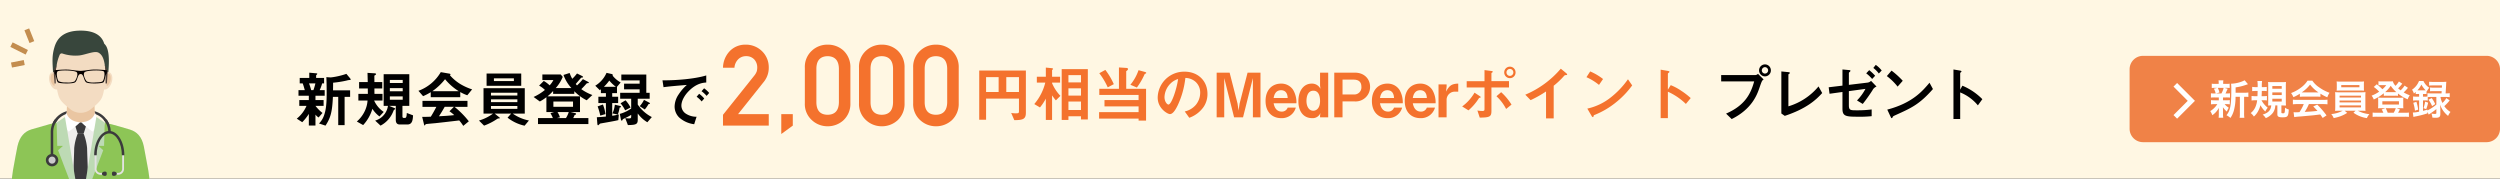
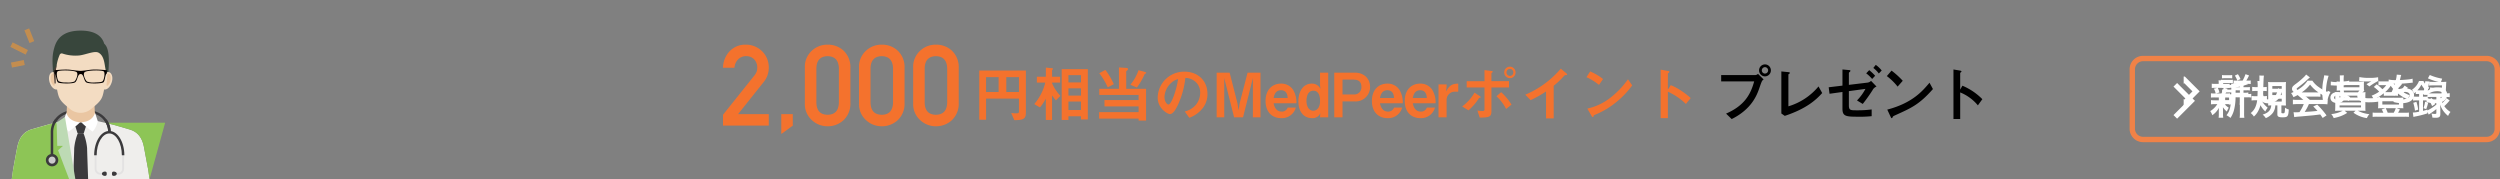
<svg xmlns="http://www.w3.org/2000/svg" width="980" height="70.339">
  <rect width="100%" height="100%" fill="#808080" stroke="none" />
  <defs>
    <clipPath id="a">
      <path fill="none" stroke="#fff" stroke-width="2" d="M-.031.239h8v12h-8z" data-name="長方形 17586" />
    </clipPath>
  </defs>
  <g data-name="グループ 8770">
-     <path fill="#fff7e3" d="M0 0h980v70H0Z" data-name="長方形 279" />
    <path fill="#efeeec" d="M58.618 70.274c-.263-1.907-.46-3.289-.46-3.354-.592-3.354-1.644-8.682-1.776-9.537-.789-3.815-2.7-5.722-5.393-6.577-.658-.2-6.38-1.907-7.1-2.039-2.368-.592-4.472-.987-5.591-1.315a1.374 1.374 0 0 1-.658-.526 17.643 17.643 0 0 1-5.985 3.683 19.134 19.134 0 0 1-6.056-3.75 1.115 1.115 0 0 1-.658.526c-1.118.329-3.223.723-5.591 1.315-.723.2-6.446 1.842-7.1 2.039-2.632.856-4.541 2.763-5.4 6.578-.196.855-1.18 6.182-1.772 9.542 0 .132-.2 1.513-.46 3.354h54Z" data-name="パス 812" />
    <path fill="#3b3a3c" d="M19.877 51.791a8.5 8.5 0 0 1 8.484-8.484h6.516a8.505 8.505 0 0 1 8.484 8.484h-.984a7.5 7.5 0 0 0-7.5-7.5h-6.45a7.5 7.5 0 0 0-7.5 7.5Z" data-name="パス 813" />
    <path fill="#eac6a2" d="M37.766 46.991c-.723-1.644-.723-6.117-.723-6.117H26.256s0 4.472-.723 6.117l6.117 3.749Z" data-name="パス 814" />
    <path fill="#dbd4c7" d="M31.781 47.911a.132.132 0 1 1-.263 0c-.723.723-1.842 1.579-1.973 1.71a11.1 11.1 0 0 0 2.17.921 13.55 13.55 0 0 0 2.17-.921 13.94 13.94 0 0 1-2.1-1.71Z" data-name="パス 815" />
    <g fill="#3b3a3c" data-name="グループ化 344">
      <path d="M32.702 52.187h-2.17c-.066 0-.2-.066-.2-.132l-1.247-4.012h5.064l-1.25 4.012c.001.066-.065.132-.197.132Z" data-name="パス 816" />
      <path d="M34.544 70.274c-.2-5.919-.4-11.378-.4-12.233a20.649 20.649 0 0 0-1.442-5.854h-2.17a21.379 21.379 0 0 0-1.442 5.854c0 .789-.2 6.314-.4 12.233Z" data-name="パス 817" />
    </g>
    <g fill="#fff" data-name="グループ化 345">
      <path d="M26.914 51.594a8.175 8.175 0 0 1-1.973-4.209l1.052-3.223s.723 3.552 5.459 3.749a40.354 40.354 0 0 1-4.538 3.683Z" data-name="パス 818" />
      <path d="M36.319 51.594a8.175 8.175 0 0 0 1.973-4.209l-1.052-3.223c0 .132-.723 3.552-5.393 3.749a30.969 30.969 0 0 0 4.472 3.683Z" data-name="パス 819" />
    </g>
    <g data-name="グループ化 346">
      <path fill="#f3dcc2" d="M31.65 14.17c-8.748 0-10.392 5.722-10.195 13.615a43.577 43.577 0 0 0 .921 7.366c.658 3.354.921 4.275 5 7.5a6.4 6.4 0 0 0 8.419 0c4.078-3.223 4.341-4.144 5-7.5a37.7 37.7 0 0 0 .921-7.366c.325-7.893-1.385-13.615-10.066-13.615Z" data-name="パス 820" />
      <path fill="#38463c" d="M41.976 18.84a4.249 4.249 0 0 0-1.118-1.71C39.871 13.842 36.846 12 31.65 12c-6.906 0-9.344 3.157-10.326 6.577-1.052 3.552-.723 5.919-.526 10.129.2 0 .329.066.46 0 .46-.263.658-1.447.987-3.354a16.749 16.749 0 0 1 1.184-3.946.883.883 0 0 1 .921-.46 16.042 16.042 0 0 0 6.774.789c2.631-.329 6.051-1.973 7.564-1.052.987.592 1.907 1.644 2.368 4.67.329 1.907.46 3.091.921 3.354a1.284 1.284 0 0 0 .46.066c.262-3.356.525-7.3-.461-9.933Z" data-name="パス 821" />
      <path fill="#f3dcc2" d="M19.482 32.389c.592 1.842 1.973 3.025 3.091 2.631s1.513-2.236.921-4.078-1.969-3.025-3.091-2.631-1.513 2.24-.921 4.078Z" data-name="パス 822" />
      <path fill="#f3dcc2" d="M43.751 32.389c-.592 1.842-1.973 3.025-3.091 2.631s-1.513-2.236-.921-4.078 1.973-3.025 3.091-2.631 1.579 2.24.921 4.078Z" data-name="パス 823" />
      <path fill="#eac6a2" d="M20.6 28.904c.329-.066.526-.066.592.592.066 1.052.263 3.486.263 3.815 0 .263-.2.46-.46.2a3.335 3.335 0 0 1-.987-1.644c-.46-1.385 0-2.9.592-2.963Z" data-name="パス 824" />
      <path fill="#504038" d="M22.179 25.352a30.773 30.773 0 0 0-.329 4.736v2.631h-.455s-.329-4.078-.4-5a25.825 25.825 0 0 0 1.184-2.367Z" data-name="パス 825" />
      <path fill="#eac6a2" d="M42.633 28.904c-.329-.066-.526-.066-.592.592-.066 1.052-.263 3.486-.263 3.815 0 .263.2.46.46.2a3.335 3.335 0 0 0 .987-1.644c.46-1.385 0-2.9-.592-2.963Z" data-name="パス 826" />
-       <path fill="#504038" d="M41.055 25.352a30.772 30.772 0 0 1 .329 4.736v2.631h.526s.263-4.078.329-5a25.824 25.824 0 0 1-1.184-2.367Z" data-name="パス 827" />
    </g>
    <path fill="#040000" d="M31.453 27.785c-4.144-.263-3.486-.855-10.129-.263v1.25c.789.46.723 3.091 1.447 3.552.789.46 5.459.592 6.577 0 1.052-.592.987-3.091 2.1-3.289h.329c1.118.132 1.052 2.7 2.1 3.289 1.118.592 5.788.46 6.577 0s.658-3.091 1.447-3.552v-1.25c-6.643-.592-5.985-.066-10.129.263Zm-2.368 4.209a7.364 7.364 0 0 1-3.161.329 6.427 6.427 0 0 1-2.894-.46c-.592-.526-1.052-3.223-.526-3.815.46-.658 6.906-.592 7.629.329.662.92-.522 3.42-1.048 3.617Zm11.115-.133c-.46.4-1.579.4-2.894.46a7.364 7.364 0 0 1-3.157-.329c-.526-.263-1.776-2.7-1.052-3.617s7.1-.987 7.629-.329.066 3.356-.526 3.815Z" data-name="パス 828" />
    <g data-name="グループ化 347">
      <path fill="#8dc556" d="m28.296 70.273-6.117-22.231c-.855.2-1.842.4-2.828.658-.723.2-6.446 1.842-7.1 2.039-2.633.855-4.542 2.762-5.4 6.577-.2.855-1.184 6.182-1.776 9.537 0 .132-.2 1.513-.46 3.354h23.681Z" data-name="パス 829" />
-       <path fill="#8dc556" d="M58.616 70.273c-.263-1.907-.46-3.289-.46-3.354-.592-3.354-1.644-8.682-1.776-9.537-.789-3.815-2.7-5.722-5.393-6.577-.658-.2-6.38-1.907-7.1-2.039-.987-.263-1.973-.46-2.828-.658l-6.121 22.231h23.678Z" data-name="パス 830" />
-       <path fill="#bddab4" d="m36.123 70.272 4.341-11.378-1.907-1.71h2.232l.263-9.142-3.285-2.17-4.078 24.4Z" data-name="パス 831" />
+       <path fill="#8dc556" d="M58.616 70.273c-.263-1.907-.46-3.289-.46-3.354-.592-3.354-1.644-8.682-1.776-9.537-.789-3.815-2.7-5.722-5.393-6.577-.658-.2-6.38-1.907-7.1-2.039-.987-.263-1.973-.46-2.828-.658h23.678Z" data-name="パス 830" />
      <path fill="#bddab4" d="m24.679 57.185-1.907 1.71 4.34 11.377h2.434l-4.078-24.4-3.289 2.17.263 9.142Z" data-name="パス 832" />
    </g>
    <g data-name="グループ化 348">
      <path fill="#3b3a3c" d="M20.404 65.209a2.428 2.428 0 1 1 1.723-.711 2.434 2.434 0 0 1-1.723.711Z" data-name="パス 833" />
      <path fill="#cbcacc" d="M20.403 61.394a1.381 1.381 0 1 0 1.381 1.381 1.349 1.349 0 0 0-1.381-1.381Z" data-name="パス 834" />
      <path fill="#e3e2e2" d="M40.134 68.498h-.725a2.288 2.288 0 0 1-2.3-2.3v-5.593h.723v5.591a1.6 1.6 0 0 0 1.577 1.578h.723Z" data-name="パス 835" />
      <path fill="#3b3a3c" d="M41.845 68.103c0 .46-.066.855-.723.855s-1.184-.395-1.184-.855.526-.855 1.184-.855.723.395.723.855Z" data-name="パス 836" />
      <path fill="#e3e2e2" d="M45.594 68.498h.723a2.288 2.288 0 0 0 2.3-2.3v-5.593h-.723v5.591a1.6 1.6 0 0 1-1.579 1.579h-.721v.723Z" data-name="パス 837" />
      <path fill="#3b3a3c" d="M43.884 68.103c0 .46.066.855.723.855s1.184-.395 1.184-.855-.526-.855-1.184-.855-.723.395-.723.855Z" data-name="パス 838" />
      <path fill="#3b3a3c" d="M48.751 60.868h-.987c0-4.736-2.236-8.55-4.933-8.55s-4.933 3.815-4.933 8.55h-.986c0-5.262 2.631-9.537 5.919-9.537s5.92 4.275 5.92 9.537Z" data-name="パス 839" />
      <path fill="#3b3a3c" d="M21.456 46.859a8.479 8.479 0 0 0-1.579 4.933v9.076h.987v-9.076a7.6 7.6 0 0 1 1.841-4.933Z" data-name="パス 840" />
      <path fill="#3b3a3c" d="m40.529 46.859.2.2a7.586 7.586 0 0 1 1.71 4.736h.99a8.479 8.479 0 0 0-1.585-4.936Z" data-name="パス 841" />
    </g>
    <path fill="none" stroke="#c38d4f" stroke-width="2" d="m12.5 16.5-2-5" data-name="線 7" />
    <path fill="none" stroke="#c38d4f" stroke-width="2" d="m10.5 20.5-6-3" data-name="線 8" />
    <path fill="none" stroke="#c38d4f" stroke-width="2" d="m9.5 24.5-5 1" data-name="線 9" />
    <path fill="#f4722d" d="m283.415 44.996 12.287-15.378a5.922 5.922 0 0 0 .972-1.727 6.408 6.408 0 0 0 .168-1.425 4.666 4.666 0 0 0-1.1-3.088 4.183 4.183 0 0 0-3.239-1.361 4.269 4.269 0 0 0-3.088 1.187 5.165 5.165 0 0 0-1.512 3.347h-4.488a9.665 9.665 0 0 1 2.634-6.5 8.42 8.42 0 0 1 6.111-2.548 9.011 9.011 0 0 1 6.586 2.593 8.758 8.758 0 0 1 2.609 6.412 8.7 8.7 0 0 1-1.9 5.528l-10.128 12.7h12.028v4.51h-17.94Zm22.846-.26h4.513v4.513l-4.513 3.283Zm22.588-17.9q-.129-4.729-4.423-4.816-4.319.086-4.406 4.816v13.339q.086 4.772 4.406 4.816 4.3-.043 4.423-4.816Zm-13.346-.281a8.486 8.486 0 0 1 2.786-6.715 8.814 8.814 0 0 1 6.133-2.333 8.958 8.958 0 0 1 6.233 2.328 8.823 8.823 0 0 1 2.7 6.715v13.886a8.8 8.8 0 0 1-2.7 6.69 9.123 9.123 0 0 1-6.237 2.376 8.986 8.986 0 0 1-6.133-2.376 8.459 8.459 0 0 1-2.786-6.69Zm34.573.281q-.129-4.733-4.421-4.82-4.319.086-4.406 4.816v13.343q.085 4.772 4.406 4.821 4.3-.043 4.423-4.816Zm-13.346-.281a8.486 8.486 0 0 1 2.786-6.715 8.814 8.814 0 0 1 6.133-2.333 8.958 8.958 0 0 1 6.237 2.333 8.823 8.823 0 0 1 2.7 6.715v13.881a8.8 8.8 0 0 1-2.7 6.69 9.123 9.123 0 0 1-6.237 2.376 8.986 8.986 0 0 1-6.133-2.376 8.459 8.459 0 0 1-2.786-6.69Zm34.573.281q-.129-4.729-4.423-4.816-4.319.086-4.406 4.816v13.339q.086 4.772 4.406 4.816 4.3-.043 4.423-4.816Zm-13.34-.28a8.486 8.486 0 0 1 2.786-6.715 8.814 8.814 0 0 1 6.133-2.333 8.958 8.958 0 0 1 6.237 2.333 8.824 8.824 0 0 1 2.7 6.715v13.88a8.8 8.8 0 0 1-2.7 6.69 9.123 9.123 0 0 1-6.237 2.376 8.986 8.986 0 0 1-6.133-2.376 8.459 8.459 0 0 1-2.786-6.69Z" data-name="パス 852" />
-     <path d="M137.462 31.176a1.1 1.1 0 0 0-.24-.5l-1.44-1.728a28.673 28.673 0 0 1-5.64 1.344 4.8 4.8 0 0 1-.72.048l-1.488-.1c.1 2.136.12 4.272.12 6.408 0 3.744-.216 6.576-1.176 8.976a8.376 8.376 0 0 1-1.824 2.784l2.544.84c2.016-3.1 2.64-5.376 2.9-11.28h2.088v11.088h2.5V37.968h2.16V35.4h-6.7c.024-1.848.048-2.208.024-2.976a40.9 40.9 0 0 0 5.28-.84 6.357 6.357 0 0 1 1.056-.216c.408 0 .556 0 .556-.192Zm-10.18 6.36v-2.208h-1.968a13.977 13.977 0 0 0 .96-2.64h.768v-2.136h-3.12v-.936c0-.144.192-.312.24-.36a.471.471 0 0 0 .216-.312c0-.12-.144-.192-.5-.216l-2.64-.24v2.064h-3.748v2.136h1.172c.336.864.672 2.136.816 2.64h-2.468v2.208h4.052v1.68h-3.74V41.5h2.832a13.051 13.051 0 0 1-3.816 5.016l2.136 1.384a18.245 18.245 0 0 0 2.588-3.26v4.56h2.6v-4.272a4.744 4.744 0 0 0 1.22 1.128l1.536-1.776a15.084 15.084 0 0 1-2.756-2.78h3.192v-2.28h-3.192v-1.68Zm-3.648-4.848a21.042 21.042 0 0 1-.772 2.64h-.884a22.787 22.787 0 0 0-.84-2.64Zm38.28 12.528-2.452-.936c-.048 1.152-.144 1.944-.72 1.944h-.456a.479.479 0 0 1-.528-.48V41.5h2.688V29.088h-10.052V41.5h1.7c-.048.192-.216 1.008-.288 1.176a7.018 7.018 0 0 1-4.744 4.6l2.112 1.968a10.688 10.688 0 0 0 4.776-5.088c.072-.168.432-1.008.456-1.056.048-.072.144-.1.336-.192.048-.024.192-.1.192-.24 0-.168-.216-.264-.336-.312l-2.068-.86h2.616V47c0 1.1.456 1.8 1.56 1.8h3c1.968-.008 2.112-1.9 2.208-3.584Zm-4.052-9.432h-5.04V34.56h5.04Zm0-3.24h-5.04v-1.2h5.04Zm0 6.552h-5.04V37.8h5.04Zm-7.44 4.776a10.556 10.556 0 0 1-3.768-4.464h3.288v-2.616h-3.148c-.024-.672-.024-1.44-.024-2.112h3.072v-2.52h-3.072c0-.192-.024-2.3-.024-2.328 0-.168 0-.216.312-.384.264-.168.36-.264.36-.384 0-.288-.384-.312-.672-.336l-2.684-.168c.048 1.416.072 2.88.1 3.6h-3.392v2.52h3.408c0 .816.024 1.3.024 2.112h-3.72v2.616h3.6a11.5 11.5 0 0 1-1.3 4.56 12.632 12.632 0 0 1-2.9 3.672l2.472 1.392a15.982 15.982 0 0 0 3.624-6.384 11.162 11.162 0 0 0 2.784 3Zm34.652-8.832a21.814 21.814 0 0 1-4.656-2.112 17.9 17.9 0 0 1-4.056-3.428.342.342 0 0 0 .216-.312c0-.168-.168-.288-.36-.312l-3.432-.6a16.872 16.872 0 0 1-8.76 7.32l1.824 2.1a21.36 21.36 0 0 0 3-1.56v1.968h11.568v-2.032a14.448 14.448 0 0 0 2.76 1.272Zm-5.256.7h-10.32a23.374 23.374 0 0 0 4.964-4.7 21.783 21.783 0 0 0 5.352 4.7Zm3.96 11.808a35.51 35.51 0 0 0-5.592-5.664h5.064v-2.332h-17.64v2.328h5.452c-1.08 2.064-1.584 2.9-2.184 3.864-1.2.048-1.872.072-3.384.072l.768 3.144a.281.281 0 0 0 .216.216c.072 0 .144-.072.288-.36a.3.3 0 0 1 .24-.168c.576-.1 3.12-.312 3.624-.36.7-.072 6.1-.672 9.384-1.08a16.532 16.532 0 0 1 1.584 2.136Zm-5.716-2.428c-1.992.24-3.984.36-6 .456.432-.648 1.128-1.7 2.256-3.7h3.6l-1.728 1.752a14.516 14.516 0 0 1 1.872 1.492Zm29.28 2.112a16.289 16.289 0 0 1-6.36-2.712h4.728v-9.936h-16.172v9.936h3.744a17.491 17.491 0 0 1-5.52 2.736l1.992 1.992a23.154 23.154 0 0 0 4.968-2.52 1.488 1.488 0 0 1 .96-.312c.1 0 .264-.024.264-.144a.32.32 0 0 0-.144-.216l-1.9-1.536h6.48l-1.42 1.608a16.483 16.483 0 0 0 6.672 3.144Zm-4.536-7.2h-10.344v-1.08h10.348Zm0-2.592h-10.344v-1.08h10.348Zm0 5.232h-10.344v-1.128h10.348Zm1.516-9.048v-4.8h-13.584v4.8Zm-2.88-1.848h-7.824V30.7h7.824Zm30.768 5.472a18.483 18.483 0 0 1-4.344-2.3q1.021-1.009 1.968-2.088c.216-.24.264-.24.672-.264.12 0 .312 0 .312-.192 0-.12-.1-.216-.5-.432l-1.824-.96a21.243 21.243 0 0 1-2.3 2.472 6.175 6.175 0 0 1-.5-.576c.336-.384 1.8-2.088 2.112-2.448.072-.024.48-.072.552-.1.1 0 .192-.024.192-.168 0-.192-.288-.36-.48-.456l-1.884-.936a17.194 17.194 0 0 1-1.848 2.088 10.918 10.918 0 0 1-1.032-2.28l-2.424.768a15.315 15.315 0 0 0 3.1 5.136h-6.12a15.707 15.707 0 0 0 2.736-4.368l-.792-.96h-7.2v2.208h4.32a9.176 9.176 0 0 1-1.464 2.064 12.257 12.257 0 0 0-2.3-1.728l-1.832 1.824a10.827 10.827 0 0 1 2.28 1.7 19.757 19.757 0 0 1-4.44 2.76l2.448 1.776a17.282 17.282 0 0 0 2.568-1.68v5.812h3.048l-1.44.432a21.047 21.047 0 0 1 .936 1.92h-5.832v2.352h19.752v-2.352h-5.952c.216-.408.384-.792.576-1.224.288-.072.552-.12.552-.36 0-.264-.24-.312-.36-.336l-1.848-.432h3.744v-6.168h-12.72a19.62 19.62 0 0 0 2.184-2.088v1.128h8.3V35.76a18.224 18.224 0 0 0 4.848 3.552Zm-7.584 4.608h-7.7v-2.04h7.7Zm-1.68 2.064a9.747 9.747 0 0 1-1.08 2.352h-3.528l1.152-.288a7.614 7.614 0 0 0-.96-2.064Zm20.352-11.592a10.843 10.843 0 0 1-3.168-2.688.248.248 0 0 0 .1-.192c0-.24-.312-.408-.432-.432l-2.036-.456a11.126 11.126 0 0 1-4.42 5.04l1.8 1.776a3.474 3.474 0 0 0 .408-.432V36.5h1.968v1.42h-2.956v2.472h2.952v5.3c-1.152.1-2.376.216-3.552.264l.192 2.5c.024.216.048.648.312.648.168 0 .624-.6.768-.648.1-.048 1.56-.288 1.8-.336 3.336-.576 4.56-.84 5.352-1.032l.192-2.232a19.883 19.883 0 0 1-2.592.528v-4.992h2.328V37.92h-2.328V36.5h1.876v-2.468Zm12.216 13.56a14.666 14.666 0 0 1-5.52-4.92v-2.256h4.68v-2.328h-1.32v-7.176h-9.792v2.3h7.176v1.3h-6.1v2.208h6.1v1.368h-7.632v2.328h4.32v3.816a13.957 13.957 0 0 1-4.464 2.112l.408 2.064c.024.12.12.6.384.6.12 0 .192-.168.288-.36.12-.216.144-.264.84-.576a23.064 23.064 0 0 0 2.544-1.344v.72c0 .576-.312.672-.768.672a14.92 14.92 0 0 1-1.56-.1l1.032 2.712c3.024-.048 3.864-.24 3.864-2.04v-2.52a12.376 12.376 0 0 0 3.768 3.456Zm-12.072-4.008c0-.024 0-.264-.528-.384l-1.9-.456a10.432 10.432 0 0 1-.936 3.408l2.088.48a12.1 12.1 0 0 0 .72-2.76c.22-.048.556-.12.556-.288Zm-2.016-7.848h-4.7a17.757 17.757 0 0 0 2.112-2.448 15.413 15.413 0 0 0 2.588 2.448Zm13.344 6.552c0-.072 0-.216-.336-.384l-1.992-1.056a9.628 9.628 0 0 1-1.68 2.472l1.992 1.3a12.183 12.183 0 0 0 1.464-2.112c.264-.028.552-.052.552-.22Zm-7.584 1.56a12.966 12.966 0 0 0-1.968-2.832l-1.968 1.176a12.188 12.188 0 0 1 1.8 2.76Zm-9.864 2.592a14.143 14.143 0 0 0-.984-3.768l-2.064.744a24.712 24.712 0 0 1 1.032 3.6Zm40.68-8.3a11.072 11.072 0 0 0-1.992-1.824l-1.008 1.148a11.111 11.111 0 0 1 1.992 1.824Zm-1.94 2.18a10.465 10.465 0 0 0-2-1.848l-.984 1.152a10.657 10.657 0 0 1 1.968 1.848Zm.792-6.264v-2.784c-4.536 1.392-11.976 1.968-17.16 1.92l.408 2.688c2.4-.336 5.928-.624 9.144-.888a17.9 17.9 0 0 0-3.168 3.648 8.73 8.73 0 0 0-1.632 4.776 6.02 6.02 0 0 0 1.776 4.32 10.77 10.77 0 0 0 5.9 2.664l.936-2.928a7.558 7.558 0 0 1-4.224-1.224 3.809 3.809 0 0 1-1.728-3.12c0-1.824 1.152-3.984 2.928-5.76 3.048-3.072 5.688-3.24 6.816-3.312Z" data-name="パス 850" />
    <g data-name="グループ 8746">
      <path fill="#fff" d="M876.682 31.6a6.244 6.244 0 0 1-1.118-.065v1.4a7.679 7.679 0 0 1 1.248-.065h1.222v1.3h-.988a7.276 7.276 0 0 1-1.183-.065v1.352a6.989 6.989 0 0 1 1.183-.057h.988v1.456h-1.2a9.61 9.61 0 0 1-1.365-.065v1.417a9.632 9.632 0 0 1 1.352-.065h1.213v1.376a13.157 13.157 0 0 1-.078 1.547h1.573a13.878 13.878 0 0 1-.078-1.56v-1.365h1.716a9.7 9.7 0 0 1 1.326.078v-1.43a10.578 10.578 0 0 1-1.352.065h-1.69V35.4h1.287a7.227 7.227 0 0 1 1.222.065v-1.354a7.12 7.12 0 0 1-1.235.065h-1.274v-1.3H881a7.929 7.929 0 0 1 1.287.065v-1.4a6.726 6.726 0 0 1-1.17.065h-.572a22.636 22.636 0 0 0 1.092-2.028l-1.4-.507A13.63 13.63 0 0 1 879.1 31.6Zm-5.668-.882a8.5 8.5 0 0 1 1.092-.052h1.833a8.375 8.375 0 0 1 1.092.052v-1.3a6.276 6.276 0 0 1-1.092.065h-1.833a6.276 6.276 0 0 1-1.092-.065ZM870.6 32.6a7.77 7.77 0 0 1 1.04-.052h2.66a8.346 8.346 0 0 1 .988.039v-1.323a6.839 6.839 0 0 1-1.04.052h-2.61a5.727 5.727 0 0 1-1.038-.065Zm.468 1.846a5.421 5.421 0 0 1 .858-.039h2.286a5.157 5.157 0 0 1 .832.039v-1.18a4.831 4.831 0 0 1-.832.039h-2.288a7.309 7.309 0 0 1-.858-.039Zm0 1.807a5.246 5.246 0 0 1 .845-.039h2.273a7.464 7.464 0 0 1 .858.039v-1.18a4.831 4.831 0 0 1-.832.039h-2.288a7.309 7.309 0 0 1-.858-.039Zm1.232 4.865v-.611h1.5v.442h1.283a8.118 8.118 0 0 1-.052-1.014v-2.093a8.222 8.222 0 0 1 .039-.936 4.859 4.859 0 0 1-.884.039h-2.236a8.038 8.038 0 0 1-1-.052 6.5 6.5 0 0 1 .064 1.027v1.937a9.657 9.657 0 0 1-.078 1.261Zm-.038-3.055h1.538v1.3h-1.538ZM878.281 31a10.149 10.149 0 0 0-1.027-1.92l-1.2.559a9.312 9.312 0 0 1 .975 1.937Zm7.371-1.391a6.466 6.466 0 0 1 .048.891c0 .182 0 .455-.013.845-.078 3.263-.1 4.563-.1 5.239 0 1.742.377 2.743 1.274 3.341a4.238 4.238 0 0 0 2.275.572 4.92 4.92 0 0 0 3.9-1.651 8.008 8.008 0 0 0 1.547-3.315 5.614 5.614 0 0 1-1.573-1 8.715 8.715 0 0 1-.6 2.184 3.345 3.345 0 0 1-3.146 2.223 2.058 2.058 0 0 1-1.742-.676 3.613 3.613 0 0 1-.338-2.093c0-.923.078-3.562.13-4.771a11.884 11.884 0 0 1 .156-1.755Zm18.343-.4a6.444 6.444 0 0 1-.949 1.079 29.138 29.138 0 0 1-3 2.535 7.972 7.972 0 0 0-1.146.937 1.519 1.519 0 0 0-.429 1.053c0 .6.234.949 1.092 1.612a41.232 41.232 0 0 1 3.353 2.769 12.558 12.558 0 0 1 1.69 1.781l1.339-1.352a3.241 3.241 0 0 1-.377-.323 43.7 43.7 0 0 0-4.1-3.393c-1.144-.858-1.17-.884-1.17-1.079 0-.143.091-.247.494-.546 1.521-1.157 2.431-1.885 3.094-2.5a19.832 19.832 0 0 1 1.6-1.43Zm9.659 4.251a.229.229 0 0 1 .078-.013.6.6 0 0 1 .13.013 1.936 1.936 0 0 1 .221.013c.065 0 .208.013.39.013.611.052 1.131.065 1.612.065.338 0 .65-.013 1.17-.026.052 1.807.065 2.444.1 2.769a3.09 3.09 0 0 0-1.155-.181c-1.573 0-2.678.884-2.678 2.145 0 1.326 1.04 2.132 2.743 2.132a2.443 2.443 0 0 0 2.47-1.222 2.274 2.274 0 0 0 .1-.728v-.182c.078.052.377.247.819.533a4.87 4.87 0 0 1 .975.832l.624-1.573a2.473 2.473 0 0 1-.364-.221 10.365 10.365 0 0 0-2.041-1.183c-.13-2.184-.13-2.21-.13-2.938v-.286c.689-.078 1.365-.2 1.807-.286a2.246 2.246 0 0 1 .377-.065l-.046-1.471-.1.026c-.208.078-.208.078-.286.1a13.069 13.069 0 0 1-1.755.312v-.6a12.719 12.719 0 0 1 .091-1.911l-1.625.039a3.637 3.637 0 0 1 .039.624c0 .533.013 1.183.013 1.95-.455.026-.741.026-1.2.026a9.369 9.369 0 0 1-2.353-.208Zm3.731 4.16v.351a1.091 1.091 0 0 1-.169.7 1.278 1.278 0 0 1-1.053.4c-.728 0-1.2-.325-1.2-.806 0-.533.52-.858 1.352-.858a2.721 2.721 0 0 1 1.07.214Zm-5.085 2.77a2.547 2.547 0 0 1-.026-.351 10.847 10.847 0 0 1 1.287-3.978l-1.077-.481a2.477 2.477 0 0 1-.156.4c-.13.312-.13.312-.247.585-.065.208-.13.351-.156.442-.091.234-.091.234-.156.377h-.013a2.213 2.213 0 0 0 .013-.273v-.208c0-.208 0-.208.013-.676a20.893 20.893 0 0 1 1.04-6.526l-1.755-.182v.052a6.978 6.978 0 0 1-.143.962c-.286 1.469-.286 1.469-.351 1.859a23.237 23.237 0 0 0-.247 3.445 24.653 24.653 0 0 0 .351 4.134 4.744 4.744 0 0 1 .065.507Zm12.469-8.645a3.9 3.9 0 0 1 .481.039 20.5 20.5 0 0 0 2.379.156 13.858 13.858 0 0 0 1.95-.1c-.6.338-1.235.728-1.911 1.157l1.131.9a23.9 23.9 0 0 1 3.471-2.165l-.052-1.456a16.122 16.122 0 0 1-3.432.247 17.05 17.05 0 0 1-3.9-.325Zm.962 2.938a3.679 3.679 0 0 0-1.677 2.817 2.234 2.234 0 0 0 1.664 2.175 9.3 9.3 0 0 0 3.25.425 22.243 22.243 0 0 0 3.51-.286 5.169 5.169 0 0 1 .572-.052l-.143-1.781a13.864 13.864 0 0 1-4.082.546c-2.2 0-3.146-.364-3.146-1.209 0-.559.364-1.105 1.183-1.781Zm10.595-1.989h.1c.1 0 .234 0 .416.013.689.052 1.274.078 1.963.091a29.436 29.436 0 0 1-1.092 2.886 8.74 8.74 0 0 1-.611 1.17l1.573.546a2.2 2.2 0 0 1 .949-.754 6.573 6.573 0 0 1 2.795-.637c1.4 0 2.184.442 2.184 1.248 0 1.04-1.222 1.7-3.107 1.7a9.892 9.892 0 0 1-3.354-.624 7.4 7.4 0 0 1 .13 1.651 11.876 11.876 0 0 0 3.315.455c2.851.003 4.713-1.245 4.713-3.169 0-1.651-1.365-2.639-3.653-2.639a6.046 6.046 0 0 0-3.276.845v-.026a17.286 17.286 0 0 0 1.027-2.639c1.625-.039 2.769-.13 4.654-.338.338-.039.455-.052.754-.065l-.078-1.573a8.868 8.868 0 0 1-1.664.3c-.858.1-2.327.208-3.315.234.078-.247.078-.247.312-1.222a7.267 7.267 0 0 1 .208-.754l-1.742-.143a11.154 11.154 0 0 1-.364 2.145 11.958 11.958 0 0 1-2.808-.221Zm15.405-1.994a23.53 23.53 0 0 0 5.069 1.63l.533-1.5a19.5 19.5 0 0 1-4.849-1.443Zm-1.04 1.144a5.305 5.305 0 0 1-.078.754 193.23 193.23 0 0 0-.546 3.783c-.065.494-.065.546-.1.78l1.638.052a2.83 2.83 0 0 1 .585-.559 5.916 5.916 0 0 1 3.237-.949c1.378 0 2.2.52 2.2 1.391 0 1.105-1.274 1.872-3.107 1.872a10.5 10.5 0 0 1-3.5-.65 5.769 5.769 0 0 1 .191 1.682 11.954 11.954 0 0 0 3.315.455 5.616 5.616 0 0 0 3.432-.884 3.165 3.165 0 0 0 1.342-2.509c0-1.664-1.456-2.756-3.666-2.756a6.161 6.161 0 0 0-3.939 1.235l-.026-.026c.039-.2.039-.2.065-.377a27.508 27.508 0 0 1 .585-3.2Z" data-name="パス 31693" />
      <g clip-path="url(#a)" data-name="マスクグループ 6" transform="translate(856.031 29.761)">
        <path fill="#fff" d="m.19 9.274 3.217-3.218L.19 2.84l-3.217 3.217L.19 9.274m0 2.828-6.046-6.046L.19.01l6.046 6.046Z" data-name="長方形 17587" />
      </g>
    </g>
    <g data-name="グループ 8763">
      <path d="M691.832 29.944a2.34 2.34 0 0 0 2.352-2.352 2.331 2.331 0 0 0-2.3-2.352 2.335 2.335 0 0 0-2.328 2.352 2.341 2.341 0 0 0 2.276 2.352Zm.024-1.1a1.25 1.25 0 0 1-1.224-1.248 1.26 1.26 0 0 1 1.248-1.276 1.255 1.255 0 0 1 1.22 1.272 1.238 1.238 0 0 1-1.244 1.248Zm-4.224 3.072c-1.44 5.324-3.984 9.548-11.016 12.62l2.208 2.136c7.824-3.888 9.888-9.384 10.824-12.1 1.032-2.952 1.032-2.952 1.7-3.432l-2.228-2.204a1.409 1.409 0 0 1-1.176.48H674.7v2.5Zm10.656 12.572 1.344.936c8.424-2.784 12.24-6.24 14.668-8.952l-1.44-2.592a24.406 24.406 0 0 1-11.808 7.8V29.32c0-.168.024-.216.36-.432.12-.1.216-.168.216-.288 0-.264-.384-.312-.96-.36l-2.38-.24ZM735.056 29.7a17.626 17.626 0 0 0-2.328-2.2l-1.176 1.248a14.466 14.466 0 0 1 2.328 2.208Zm2.568-2.064a10.524 10.524 0 0 0-2.324-2.204l-.96 1.2a11.521 11.521 0 0 1 2.16 2.184Zm-12.864 1.1c0-.216 0-.288.288-.5a.683.683 0 0 0 .312-.48c0-.24-.1-.24-.816-.312l-2.3-.216v6.336l-5.4.648.336 2.544 5.064-.7v6.528c0 2.928 1.2 3.168 5.928 3.168a42.976 42.976 0 0 0 5.52-.216V42.9a42.5 42.5 0 0 1-5.792.34c-2.52 0-3.144 0-3.144-1.992v-5.52l6.5-.888a19.59 19.59 0 0 1-3.312 4.536l2.256 1.368a64.8 64.8 0 0 0 3.84-5.4 2.914 2.914 0 0 1 1.56-1.416l-2.152-2.228a2.383 2.383 0 0 1-1.512.7l-7.176.864Zm21.12 2.928a32.973 32.973 0 0 0-4.392-3.984l-1.848 2.144a22.837 22.837 0 0 1 4.224 4.128Zm10.488.768c-2.76 3.264-6.7 7.944-16.56 10.536l1.2 2.568c.312.672.36.768.552.768s.264-.168.36-.408c.144-.312.264-.384 1.44-.912 5.9-2.664 9.1-4.1 14.352-10.08Zm12.024 2.712V28.72c0-.144 0-.168.288-.408a.471.471 0 0 0 .22-.312c0-.192-.264-.288-.984-.408l-2.16-.36v19.416h2.64V36.232a17.452 17.452 0 0 1 6.932 5.068l1.752-2.424a23.848 23.848 0 0 0-7.824-5.28Z" data-name="パス 31697" />
    </g>
    <g data-name="グループ 8768">
      <path fill="#f4722d" d="M402.144 44.176V27.64h-18.288v19.296h2.688v-8.28h12.888v4.968c0 .7-.24.792-1.032.792a9.384 9.384 0 0 1-2.016-.144l1.224 2.828c3.456-.02 4.536-.428 4.536-2.924Zm-2.712-8.112h-4.968v-5.832h4.968Zm-7.968 0h-4.92v-5.832h4.92Zm34.968 10.776V27.112h-10.248v19.9h2.64v-1.444h4.92v1.272Zm-2.688-9.36h-4.92v-2.856h4.92Zm0-5.184h-4.92V29.44h4.92Zm0 10.824h-4.92v-3.312h4.92Zm-8.064-5.544a16.6 16.6 0 0 1-3.264-4.944v-.264h3.144v-2.28h-3.144V27.5c0-.072.12-.168.24-.264s.144-.168.144-.216c0-.264-.5-.288-.648-.312l-2.184-.216v3.6h-3.528v2.28h3.312a20.3 20.3 0 0 1-4.32 8.424l2.232 1.32a19.391 19.391 0 0 0 2.3-3.456v8.348h2.448v-9.624a22.2 22.2 0 0 0 1.488 1.968Zm33.648-9c0-.192-.312-.312-.456-.36l-2.568-.7a18.381 18.381 0 0 1-3.192 5.712l2.544 1.08a26.838 26.838 0 0 0 2.928-4.992c.168-.336.168-.36.408-.432.12-.044.336-.14.336-.308Zm-.072 18.7v-12.46h-7.776V27.9c.192-.12.7-.48.7-.816s-.312-.432-.624-.456l-2.928-.192v8.376h-7.7v2.4h15.4v2.016H432.96V41.7h13.368v2.26h-15.48v2.52h15.48v.792Zm-12.648-14.284A27.113 27.113 0 0 0 433.3 27.4l-2.38 1.3a27.241 27.241 0 0 1 3.312 5.544Zm36.72 3.84c0-5.352-3.936-8.736-8.928-8.736a10.351 10.351 0 0 0-10.584 10.176c0 4.3 3.936 6.456 4.8 6.456 1.248 0 2.352-2.016 3.072-3.5a34.075 34.075 0 0 0 2.976-10.68 6.14 6.14 0 0 1 4.08 1.608 5.658 5.658 0 0 1 1.728 4.2 7.509 7.509 0 0 1-1.728 4.776 8.083 8.083 0 0 1-4.32 2.568l1.776 2.468a11.586 11.586 0 0 0 5.592-4.224 8.968 8.968 0 0 0 1.536-5.112Zm-11.52-5.856c-.48 3.744-2.544 10.008-3.792 10.008-.432 0-1.536-1.008-1.536-2.952a7.86 7.86 0 0 1 2.4-5.328 7.086 7.086 0 0 1 2.928-1.728ZM494.112 46V28.48h-5.064l-3.12 12.1-.408 2.78-.408-2.784-3.1-12.1h-5.084V46h2.972V30.616L483.768 46h3.5l3.864-15.384V46Zm14.088-5.52a9.617 9.617 0 0 0-1.3-5.256 5.509 5.509 0 0 0-4.752-2.448c-3.192 0-6.048 2.184-6.048 6.792 0 4.416 2.64 6.744 6.144 6.744a5.641 5.641 0 0 0 5.712-4.128h-3.192a2.358 2.358 0 0 1-2.352 1.56c-2.544 0-3.024-2.616-3.144-3.264Zm-3.432-2.064h-5.5c.144-.816.552-3.048 2.9-3.048 1.592 0 2.532 1.032 2.6 3.048ZM520.656 46V28.48h-3.192v4.992l.144 1.344a3.654 3.654 0 0 0-3.432-2.04c-3.024 0-5.208 2.664-5.208 6.912 0 4.1 2.088 6.624 5.4 6.624a3.259 3.259 0 0 0 3.24-2.016l-.144 1.056V46Zm-3.192-6.408c0 2.784-1.392 3.816-2.664 3.816-1.7 0-2.664-1.7-2.664-3.84 0-.744.1-4.008 2.712-4.008 2.452 0 2.616 2.928 2.616 4.032Zm19.608-5.568c0-2.976-2.16-5.544-5.976-5.544h-8.064V46h3.24v-6.24h4.828a5.66 5.66 0 0 0 5.972-5.736ZM533.664 34a2.771 2.771 0 0 1-3.048 3.024h-4.344v-5.808h4.344c1.704 0 3.048.672 3.048 2.784Zm16.224 6.48a9.617 9.617 0 0 0-1.3-5.256 5.509 5.509 0 0 0-4.752-2.448c-3.192 0-6.048 2.184-6.048 6.792 0 4.416 2.64 6.744 6.144 6.744a5.641 5.641 0 0 0 5.712-4.128h-3.192a2.358 2.358 0 0 1-2.352 1.56c-2.544 0-3.024-2.616-3.144-3.264Zm-3.432-2.064h-5.5c.144-.816.552-3.048 2.9-3.048 1.592 0 2.528 1.032 2.6 3.048Zm16.3 2.064a9.617 9.617 0 0 0-1.3-5.256 5.509 5.509 0 0 0-4.752-2.448c-3.192 0-6.048 2.184-6.048 6.792 0 4.416 2.64 6.744 6.144 6.744a5.641 5.641 0 0 0 5.712-4.128h-3.192a2.358 2.358 0 0 1-2.352 1.56c-2.544 0-3.024-2.616-3.144-3.264Zm-3.436-2.064h-5.5c.144-.816.552-3.048 2.9-3.048 1.592 0 2.528 1.032 2.6 3.048Zm12.312-2.472v-3.168c-2.64.072-3.5.816-4.8 3.144l.24-1.9v-.936H563.9V46h3.168v-6.936a3.189 3.189 0 0 1 3.456-3.12Zm22.464-7.56a2.228 2.228 0 0 0-2.208-2.256 2.233 2.233 0 0 0-2.232 2.256 2.233 2.233 0 0 0 2.232 2.256 2.213 2.213 0 0 0 2.212-2.256Zm-.864 0a1.362 1.362 0 0 1-1.344 1.368 1.347 1.347 0 0 1-1.344-1.368 1.347 1.347 0 0 1 1.344-1.368 1.362 1.362 0 0 1 1.344 1.368Zm-.72 12.624a22.167 22.167 0 0 0-4.056-4.872l-1.848 1.584a18.2 18.2 0 0 1 3.792 4.992Zm-.984-6.72v-2.472h-6.888v-3.072c0-.12.12-.216.216-.264.216-.144.312-.216.312-.336 0-.216-.264-.288-.648-.336l-2.592-.336v4.344h-6.984v2.472h6.984v8.448c0 .576-.12.768-.888.768a10.054 10.054 0 0 1-1.9-.192l.916 2.788c4.008-.024 4.584-.408 4.584-2.64v-9.168ZM580.44 38.08c0-.168-.36-.408-.456-.456l-1.968-1.3a17.611 17.611 0 0 1-4.848 5.4l2.472 1.536a20.966 20.966 0 0 0 4.1-4.776c.072-.1.1-.1.408-.192.152-.02.292-.068.292-.212Zm33.888-8.856c0-.192-.312-.5-.408-.576l-2.088-1.728a37.26 37.26 0 0 1-13.92 10.2L600 39.256a43.031 43.031 0 0 0 6.048-3.408v10.56h3V33.616a30.73 30.73 0 0 0 3.96-3.744c.336-.36.384-.408.744-.432.48-.024.576-.048.576-.216Zm14.064 1.752a22.385 22.385 0 0 0-5.04-2.976l-1.464 2.256a21.687 21.687 0 0 1 4.92 3.024Zm11.424 2.5-1.656-2.4a33.477 33.477 0 0 1-7.032 7.344 22.471 22.471 0 0 1-8.9 4.152l1.68 2.88c.168.312.384.456.528.456.192 0 .24-.408.36-.744a32.274 32.274 0 0 0 9.048-5.352 33.743 33.743 0 0 0 5.972-6.34Zm22.944 4.964a29.378 29.378 0 0 0-3.744-2.88 21.431 21.431 0 0 0-4.08-2.184l-1.128 1.776V28.84c0-.12.624-.5.624-.648 0-.288-.5-.36-.576-.384l-2.88-.5v19.004h2.832V35.944a24.432 24.432 0 0 1 7.056 4.8Z" data-name="パス 31696" />
    </g>
    <g data-name="グループ化 351">
      <g fill="#f08247" data-name="パス 621">
-         <path d="M974.732 54.678H840.073a4.219 4.219 0 0 1-4.215-4.215V27.158a4.219 4.219 0 0 1 4.215-4.215h134.66a4.219 4.219 0 0 1 4.215 4.215v23.305a4.219 4.219 0 0 1-4.216 4.215Z" data-name="パス 11113" />
        <path d="M974.732 53.624a3.165 3.165 0 0 0 3.161-3.161V27.157a3.165 3.165 0 0 0-3.161-3.161h-134.66a3.165 3.165 0 0 0-3.161 3.161v23.306a3.165 3.165 0 0 0 3.161 3.161h134.66m0 2.107h-134.66a5.268 5.268 0 0 1-5.268-5.268V27.157a5.268 5.268 0 0 1 5.268-5.268h134.66a5.268 5.268 0 0 1 5.272 5.268v23.306a5.268 5.268 0 0 1-5.272 5.268Z" data-name="パス 11114" />
      </g>
      <g data-name="グループ化 295">
        <path fill="#fff" d="M876.357 36.345v-2.086a21.711 21.711 0 0 0 4.33-1.075c.284-.095.348-.126.522-.174l-1.301-1.533a12.949 12.949 0 0 1-5.326 1.343 18.373 18.373 0 0 1 .09 2.466c0 5.99-.4 8.06-1.9 9.894a7.292 7.292 0 0 1 1.565 1.043 9.629 9.629 0 0 0 1.414-3.177 20.624 20.624 0 0 0 .59-5.1h1.691v6.369a11.243 11.243 0 0 1-.095 1.865h1.849a10.9 10.9 0 0 1-.095-1.865v-6.374h.4a9 9 0 0 1 1.264.063v-1.752a7.817 7.817 0 0 1-1.438.095Zm-6.58 1.849v1.122h-1.596a8.689 8.689 0 0 1-1.475-.079v1.675a8.851 8.851 0 0 1 1.445-.084h1.026a8.136 8.136 0 0 1-2.766 2.724 5.925 5.925 0 0 1 .806 1.612 7.9 7.9 0 0 0 2.608-2.924c-.032.364-.047.774-.047 1.075v1.58a9.213 9.213 0 0 1-.079 1.249h1.812a7.572 7.572 0 0 1-.09-1.312v-1.58c0-.079-.016-.569-.016-.616-.016-.411-.016-.411-.032-.616a8.016 8.016 0 0 0 1.549 1.707 9.567 9.567 0 0 1 .759-1.5 6.932 6.932 0 0 1-1.63-1.399h.585a11.624 11.624 0 0 1 1.438.063v-1.654a8.729 8.729 0 0 1-1.438.079h-1.215v-1.122h1.28a12.076 12.076 0 0 1 1.45.063v-1.691a8.707 8.707 0 0 1-1.454.079h-.312a5.682 5.682 0 0 0 .348-.7 3.072 3.072 0 0 1 .269-.585c.142-.348.142-.348.237-.553l-1.344-.375h.648a12.489 12.489 0 0 1 1.486.063v-1.69a8.689 8.689 0 0 1-1.47.079h-1.075v-.237a5.8 5.8 0 0 1 .079-1.154h-1.912a6.089 6.089 0 0 1 .079 1.154v.237h-1.2a9.1 9.1 0 0 1-1.518-.079v1.691a12.321 12.321 0 0 1 1.485-.064h.738l-1.391.348a6.6 6.6 0 0 1 .7 1.865h-.384a8.575 8.575 0 0 1-1.475-.079v1.691a11.625 11.625 0 0 1 1.454-.063Zm1.9-3.762a8.876 8.876 0 0 1-.885 2.213h-2.168l1.407-.379a7 7 0 0 0-.68-1.834ZM887.4 39.3a7.7 7.7 0 0 1 1.233.079v-1.754a9.085 9.085 0 0 1-1.375.079h-.707c.047-.822.063-1.154.079-2.055h.711a7.7 7.7 0 0 1 1.233.079v-1.659a9.084 9.084 0 0 1-1.38.083h-.553a13.464 13.464 0 0 1 .095-2.391h-1.834a13.025 13.025 0 0 1 .095 2.391h-.738a9.23 9.23 0 0 1-1.408-.1v1.676a12.717 12.717 0 0 1 1.33-.076h.806a67.475 67.475 0 0 1-.063 2.055h-.906a9.23 9.23 0 0 1-1.407-.095v1.783a10.357 10.357 0 0 1 1.486-.095h.711a9.355 9.355 0 0 1-.664 2.592 5.934 5.934 0 0 1-1.865 2.423 5.5 5.5 0 0 1 1.243 1.37 7.391 7.391 0 0 0 1.77-2.323 9.531 9.531 0 0 0 .806-2.149 9.1 9.1 0 0 0 1.9 2.5 6.259 6.259 0 0 1 .738-1.217c.047-.063.105-.158.205-.284a9.272 9.272 0 0 1-2.434-2.908Zm5.326 2.023v3.529c0 .843.527 1.138 1.976 1.138 2.086 0 2.339-.3 2.5-3.066a4.531 4.531 0 0 1-1.47-.711c-.079 2.07-.126 2.2-.79 2.2-.506 0-.632-.063-.632-.348v-2.742h.364c.032 0 .284.016.664.032h.313a2.088 2.088 0 0 1 .458.032 14.172 14.172 0 0 1-.063-1.517v-6.133a14.445 14.445 0 0 1 .063-1.6 11.422 11.422 0 0 1-1.533.063h-3.984a12.079 12.079 0 0 1-1.517-.059 13.469 13.469 0 0 1 .063 1.565v6.1c0 .68-.016 1.17-.047 1.565a15.13 15.13 0 0 1 1.249-.047c-.221 1.928-1.138 2.892-3.382 3.6a5.978 5.978 0 0 1 1.233 1.38 6.706 6.706 0 0 0 2.8-2.107 5.326 5.326 0 0 0 .932-2.876Zm-1.975-7.586h3.688v1.059h-3.688Zm0 2.481h3.688v1.059h-3.688Zm0 2.481h3.688v1.107h-3.688Zm10.795-.759a12.644 12.644 0 0 1 1.359-.063h5.279a12.005 12.005 0 0 1 1.422.063v-1.232a16.852 16.852 0 0 0 2.7 1.438 7.038 7.038 0 0 1 .869-1.77 16.706 16.706 0 0 1-4.062-2.134 9.6 9.6 0 0 1-2.669-2.623h-1.881a10.407 10.407 0 0 1-2.5 2.655 14.751 14.751 0 0 1-3.967 2.2 7.341 7.341 0 0 1 .917 1.612 14.871 14.871 0 0 0 2.529-1.359Zm1.37-1.707c-.284 0-.379 0-.648-.016a13.493 13.493 0 0 0 3.283-3.065 12.874 12.874 0 0 0 3.3 3.066c-.3.016-.443.016-.7.016Zm.158 4.568a16.365 16.365 0 0 1-1.686 3.161q-.695.045-1.391.063c-.221 0-.49-.016-.917-.047l.253 1.928a18.794 18.794 0 0 1 2.039-.221c.632-.047 3.762-.332 5.326-.474.585-.063 1.533-.174 2.845-.348.269.379.427.6.948 1.375l1.517-1a32.347 32.347 0 0 0-3.651-4.22l-1.565.7c.885.917 1.159 1.2 1.659 1.754-2.213.237-2.213.237-5.01.4a17.181 17.181 0 0 0 1.644-3.07h5.437a14.7 14.7 0 0 1 1.849.095v-1.834a14.88 14.88 0 0 1-1.849.095h-9.847a15.523 15.523 0 0 1-1.865-.095v1.834a14.805 14.805 0 0 1 1.865-.095Zm15.257 2.608a11.906 11.906 0 0 1-4.489 1.312 5.1 5.1 0 0 1 .964 1.565 18.77 18.77 0 0 0 2.418-.632 13.752 13.752 0 0 0 2.875-1.402l-1-.843h4.3l-.853.774a11.89 11.89 0 0 0 5.279 2.118 5.3 5.3 0 0 1 .98-1.549 12.538 12.538 0 0 1-4.552-1.343h1.264c.79 0 1.28.016 1.77.063a2.773 2.773 0 0 1-.047-.632c0-.063-.016-.411-.016-1.027v-3.998a14.21 14.21 0 0 1 .063-1.691c-.553.047-1 .063-1.77.063h-8.405c-.738 0-1.28-.016-1.754-.063a15.639 15.639 0 0 1 .063 1.691v4c0 .79-.032 1.264-.063 1.659.506-.047.964-.063 1.754-.063Zm-1.219-5.91h8.408v.727h-8.408Zm0 1.912h8.408v.727h-8.408Zm0 1.912h8.408v.774h-8.408Zm9.53-8.187a9.607 9.607 0 0 1 .064-1.216 13.736 13.736 0 0 1-1.786.079h-7.175a14 14 0 0 1-1.8-.079 7.869 7.869 0 0 1 .079 1.217v1.215c0 .421-.032.79-.063 1.185a25.99 25.99 0 0 1 1.739-.047h7.286c.7 0 1.233.016 1.707.047a12.849 12.849 0 0 1-.047-1.185Zm-1.754.216v.864h-7.122v-.864Zm17.717.2a8.818 8.818 0 0 1-1.564 1.86 10.738 10.738 0 0 1-.98-.79 17.231 17.231 0 0 0 1.628-1.818l-1.312-.869a8.679 8.679 0 0 1-1.326 1.707 3.946 3.946 0 0 1-1.061-1.79 8.83 8.83 0 0 1-1.364.063h-2.975a7.113 7.113 0 0 1-1.3-.074v1.6a7.036 7.036 0 0 1 .964-.063h2.086a8.255 8.255 0 0 1-1.5 1.6 19.548 19.548 0 0 0-2.217-1.936l-1.17 1.043a13.237 13.237 0 0 1 2.118 1.849 13.417 13.417 0 0 1-2.971 1.565 4.938 4.938 0 0 1 .853 1.5 17.174 17.174 0 0 0 3.937-2.447v1.026a5.956 5.956 0 0 1 1-.063h3.493a6.063 6.063 0 0 1 1.054.063v-.933a15.262 15.262 0 0 0 3.825 2.292 5.156 5.156 0 0 1 .822-1.58 16.506 16.506 0 0 1-2.4-1.122 17.125 17.125 0 0 0 1.391-1.47 2.17 2.17 0 0 1 .284-.332Zm-7.064 2.556h-.553a12.662 12.662 0 0 0 2.181-2.481 13.665 13.665 0 0 0 2.182 2.481Zm-3.935 8.092a9.924 9.924 0 0 1-1.533-.079v1.707a11.71 11.71 0 0 1 1.644-.079h10.934a11.574 11.574 0 0 1 1.644.079v-1.707a10.152 10.152 0 0 1-1.549.079h-2.7c.105-.158.474-.843.727-1.312l-1.312-.479h1.533a10.385 10.385 0 0 1 1.138.047 7.744 7.744 0 0 1-.063-1.159v-2a6.926 6.926 0 0 1 .063-1.059 8.941 8.941 0 0 1-1.233.063h-7.46a9.808 9.808 0 0 1-1.249-.063 7.712 7.712 0 0 1 .061 1.078v1.991a9.073 9.073 0 0 1-.063 1.159 10.188 10.188 0 0 1 1.138-.047h1.686l-1.391.506a6.086 6.086 0 0 1 .653 1.275Zm4.378 0a12.794 12.794 0 0 0-.79-1.786h3.951a9.433 9.433 0 0 1-.806 1.786Zm-2.108-4.489h6.512v1.28h-6.512Zm17.2 3.056a14.362 14.362 0 0 0 .759-2.529l-1.2-.4a12.034 12.034 0 0 1-.632 2.576Zm.9-3.667a10.642 10.642 0 0 1 1.4 2.508l1.217-.806a10.291 10.291 0 0 0-1.375-2.355Zm-3.688-2.26v1.054h-.8a13.428 13.428 0 0 1-1.565-.079v1.612a12.929 12.929 0 0 1 1.55-.075h.822v4.425a11.7 11.7 0 0 1-2.466.332l.237 1.739a9.539 9.539 0 0 1 1.249-.284 35.41 35.41 0 0 0 4.236-1.127v-.632l.506 1.122c.269-.19.269-.19.527-.364 1.075-.738 1.075-.738 1.343-.932a13.46 13.46 0 0 0 1.124-.885v1.5c0 .348-.111.411-.7.411a6.2 6.2 0 0 1-1.233-.158 4.568 4.568 0 0 1 .363 1.6c.616.047 1.043.063 1.391.063 1.28 0 1.739-.379 1.739-1.438v-2.026q-.047-1.28-.095-1.754a8.832 8.832 0 0 0 1.2 2.45 9.643 9.643 0 0 0 1.935 2.039 6.669 6.669 0 0 1 .948-1.549 7.675 7.675 0 0 1-2.434-2.276 17.665 17.665 0 0 0 2.107-2.244l-1.307-.917a7.633 7.633 0 0 1-1.533 1.9 7.453 7.453 0 0 1-.759-2.339h2.118a13.455 13.455 0 0 1 1.5.084v-1.57a9.776 9.776 0 0 1-1.517.095h-.095c.063-.822.142-2.213.19-3.034a13.379 13.379 0 0 1 .094-1.537 11.745 11.745 0 0 1-1.454.063h-3.714a10.747 10.747 0 0 1-1.58-.079v1.522a12.445 12.445 0 0 1 1.5-.063h3.54c-.016.421-.016.474-.047.869h-3.2a8.161 8.161 0 0 1-1.433-.079v1.5a10.99 10.99 0 0 1 1.438-.063h3.129c-.016.269-.032.427-.063.9h-4a10.21 10.21 0 0 1-1.517-.095v1.309a7.287 7.287 0 0 1-1.122.063h-.632V36.84h.458a5.55 5.55 0 0 1 .932.047v-1.19l.126.111a5.7 5.7 0 0 1 .964-1.407 6.311 6.311 0 0 1-2.302-2.655h-1.735a7.3 7.3 0 0 1-2.739 3.414 4.735 4.735 0 0 1 .727 1.5c.332-.269.421-.348.727-.616v.843a9.211 9.211 0 0 1 .938-.053Zm6.759 1.164v3a16.9 16.9 0 0 1-3.509 2.292v-.332c-.838.253-1.122.348-1.723.49v-4.102h.632a6.487 6.487 0 0 1 1.233.079v-1.363a11.225 11.225 0 0 1 1.407-.063Zm-7.432-2.592a9.418 9.418 0 0 0 1.58-2.244 9.355 9.355 0 0 0 1.676 2.229c-.205.016-.3.016-.585.016Zm.316 7.57a17.013 17.013 0 0 0-.7-3.066l-1.233.379a15.909 15.909 0 0 1 .664 3.082Z" data-name="パス 855" />
        <path fill="none" stroke="#fff" stroke-width="2" d="m852.716 33.242 6.287 6.287-6.287 6.287" data-name="パス 586" />
      </g>
    </g>
  </g>
</svg>